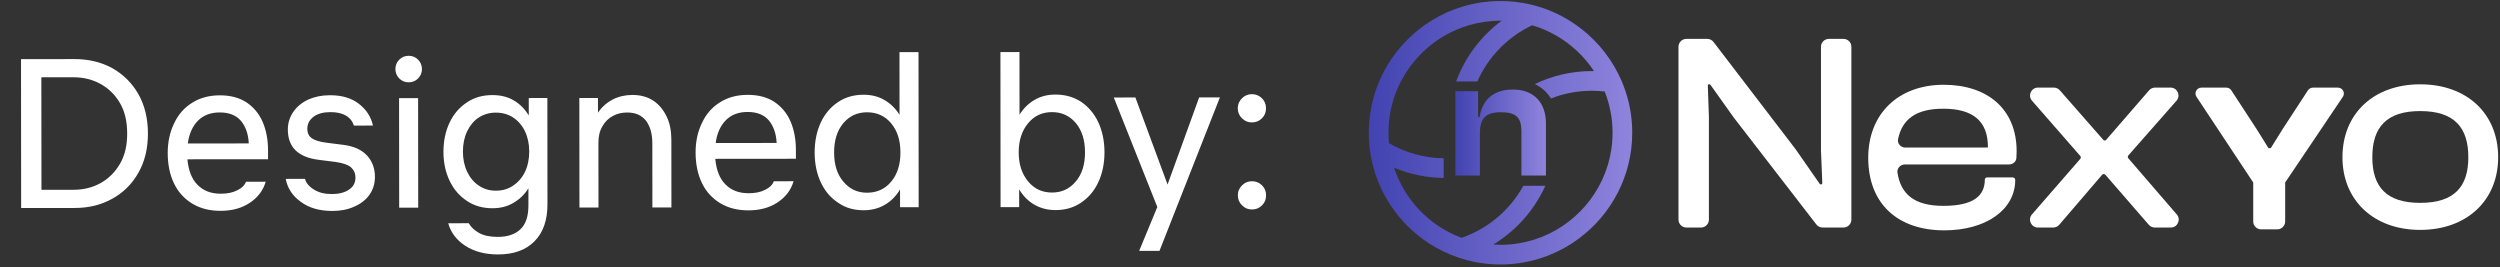
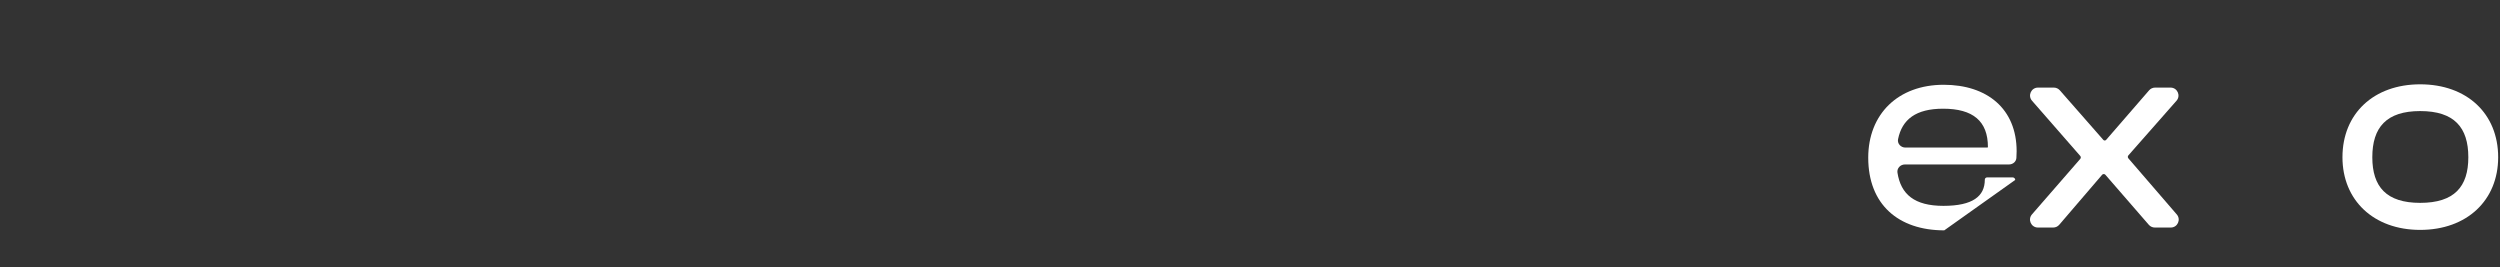
<svg xmlns="http://www.w3.org/2000/svg" width="187" height="20" viewBox="0 0 187 20" fill="none">
  <rect x="0" y="0" width="187" height="20" fill="#333333" stroke="none" />
-   <path d="M1.582 15.56L1.572 4.424L5.588 4.42C6.628 4.419 7.556 4.642 8.389 5.09C9.205 5.553 9.862 6.192 10.343 7.024C10.823 7.871 11.064 8.847 11.065 9.983C11.066 11.119 10.827 12.095 10.348 12.928C9.869 13.776 9.213 14.417 8.398 14.866C7.566 15.33 6.638 15.555 5.598 15.556L1.582 15.56ZM3.101 14.198L5.501 14.196C6.237 14.195 6.909 14.035 7.517 13.698C8.124 13.362 8.604 12.881 8.971 12.257C9.339 11.633 9.514 10.881 9.513 9.985C9.512 9.089 9.336 8.321 8.967 7.697C8.599 7.073 8.118 6.61 7.51 6.274C6.902 5.939 6.229 5.78 5.493 5.78L3.093 5.782L3.101 14.198ZM16.501 15.77C15.685 15.771 14.997 15.596 14.405 15.244C13.812 14.893 13.348 14.397 13.027 13.741C12.707 13.086 12.546 12.318 12.545 11.438C12.545 10.622 12.704 9.886 13.023 9.229C13.327 8.573 13.774 8.061 14.366 7.692C14.942 7.324 15.63 7.131 16.445 7.13C17.23 7.13 17.886 7.305 18.414 7.641C18.942 7.992 19.359 8.472 19.631 9.079C19.904 9.703 20.048 10.423 20.049 11.239L20.05 11.911L14.018 11.916C14.098 12.748 14.339 13.388 14.771 13.82C15.204 14.267 15.78 14.491 16.516 14.49C16.996 14.49 17.412 14.409 17.748 14.233C18.084 14.073 18.292 13.865 18.403 13.592L19.875 13.591C19.684 14.247 19.284 14.776 18.677 15.176C18.069 15.577 17.349 15.77 16.501 15.77ZM16.431 8.41C15.759 8.411 15.215 8.619 14.815 9.02C14.4 9.436 14.144 10.012 14.049 10.732L18.609 10.728C18.576 10.04 18.384 9.481 18.031 9.049C17.663 8.617 17.135 8.41 16.431 8.41ZM24.863 15.779C23.904 15.78 23.119 15.556 22.495 15.093C21.87 14.645 21.502 14.07 21.373 13.382L22.813 13.38C22.894 13.684 23.118 13.956 23.486 14.18C23.838 14.404 24.286 14.515 24.83 14.515C25.358 14.514 25.79 14.402 26.11 14.178C26.43 13.969 26.59 13.665 26.589 13.281C26.589 12.977 26.477 12.721 26.253 12.513C26.028 12.322 25.644 12.194 25.1 12.114L23.852 11.956C22.3 11.765 21.531 11.014 21.53 9.686C21.53 9.19 21.673 8.758 21.945 8.357C22.216 7.973 22.584 7.669 23.064 7.444C23.528 7.236 24.072 7.123 24.68 7.123C25.56 7.122 26.28 7.329 26.84 7.761C27.401 8.192 27.753 8.736 27.898 9.392L26.474 9.393C26.361 9.057 26.169 8.817 25.865 8.642C25.561 8.466 25.177 8.386 24.713 8.387C24.185 8.387 23.769 8.5 23.465 8.724C23.145 8.964 22.986 9.268 22.986 9.636C22.986 9.94 23.099 10.18 23.323 10.34C23.547 10.5 23.915 10.611 24.427 10.675L25.675 10.834C26.459 10.929 27.051 11.201 27.452 11.632C27.852 12.064 28.045 12.608 28.045 13.232C28.046 13.744 27.902 14.192 27.631 14.576C27.359 14.96 26.975 15.249 26.495 15.457C26 15.682 25.456 15.778 24.863 15.779ZM30.57 6.157C30.297 6.158 30.057 6.062 29.865 5.87C29.673 5.678 29.577 5.438 29.577 5.166C29.576 4.894 29.672 4.654 29.864 4.462C30.056 4.27 30.296 4.174 30.568 4.174C30.84 4.173 31.08 4.269 31.272 4.461C31.464 4.653 31.56 4.893 31.561 5.165C31.561 5.437 31.465 5.677 31.273 5.869C31.081 6.061 30.841 6.157 30.57 6.157ZM29.858 15.534L29.851 7.342L31.274 7.341L31.282 15.533L29.858 15.534ZM36.838 15.576C36.118 15.576 35.478 15.401 34.934 15.034C34.373 14.666 33.941 14.171 33.636 13.531C33.332 12.907 33.171 12.171 33.17 11.355C33.17 10.539 33.329 9.803 33.632 9.163C33.936 8.522 34.367 8.026 34.927 7.658C35.471 7.289 36.111 7.112 36.831 7.112C37.438 7.111 37.967 7.239 38.431 7.51C38.895 7.782 39.263 8.166 39.552 8.629L39.551 7.333L40.943 7.332L40.95 15.284C40.951 16.468 40.632 17.396 39.976 18.053C39.321 18.71 38.425 19.03 37.257 19.032C36.265 19.032 35.449 18.809 34.793 18.378C34.136 17.946 33.72 17.387 33.527 16.699L35.063 16.697C35.239 17.001 35.496 17.241 35.848 17.433C36.2 17.624 36.664 17.72 37.224 17.72C37.976 17.719 38.536 17.526 38.935 17.142C39.335 16.758 39.527 16.165 39.526 15.365L39.525 14.085C39.237 14.55 38.87 14.902 38.406 15.174C37.942 15.447 37.43 15.575 36.838 15.576ZM37.093 14.264C37.589 14.263 38.021 14.135 38.389 13.878C38.756 13.638 39.06 13.286 39.268 12.854C39.475 12.421 39.587 11.909 39.586 11.333C39.586 10.757 39.473 10.245 39.265 9.814C39.056 9.382 38.752 9.03 38.384 8.79C38.016 8.551 37.584 8.423 37.088 8.424C36.608 8.424 36.176 8.552 35.808 8.793C35.44 9.033 35.153 9.385 34.945 9.818C34.737 10.25 34.626 10.762 34.626 11.338C34.627 11.914 34.739 12.426 34.948 12.857C35.156 13.289 35.444 13.641 35.813 13.881C36.181 14.136 36.613 14.264 37.093 14.264ZM44.762 10.673L44.766 15.521L43.342 15.522L43.335 7.33L44.727 7.329L44.728 8.433C45.016 8 45.383 7.68 45.831 7.44C46.279 7.215 46.775 7.103 47.303 7.102C47.911 7.102 48.439 7.245 48.871 7.533C49.303 7.821 49.624 8.22 49.864 8.716C50.105 9.212 50.217 9.788 50.218 10.444L50.222 15.516L48.798 15.517L48.794 10.717C48.793 9.997 48.633 9.437 48.312 9.021C47.992 8.622 47.528 8.414 46.904 8.415C46.52 8.415 46.168 8.495 45.848 8.672C45.512 8.848 45.257 9.104 45.065 9.44C44.857 9.777 44.761 10.193 44.762 10.673ZM55.986 15.735C55.17 15.735 54.481 15.56 53.889 15.208C53.297 14.857 52.832 14.361 52.512 13.706C52.191 13.05 52.031 12.282 52.03 11.402C52.029 10.586 52.188 9.85 52.508 9.194C52.811 8.537 53.259 8.025 53.85 7.656C54.426 7.288 55.114 7.095 55.93 7.095C56.714 7.094 57.37 7.269 57.898 7.605C58.427 7.956 58.843 8.436 59.116 9.044C59.388 9.667 59.533 10.387 59.533 11.203L59.534 11.875L53.502 11.881C53.583 12.713 53.824 13.352 54.256 13.784C54.688 14.232 55.264 14.455 56.001 14.454C56.48 14.454 56.896 14.374 57.232 14.197C57.568 14.037 57.776 13.829 57.888 13.557L59.36 13.556C59.168 14.212 58.769 14.74 58.161 15.141C57.553 15.541 56.834 15.734 55.986 15.735ZM55.915 8.375C55.243 8.375 54.699 8.584 54.3 8.984C53.884 9.4 53.628 9.977 53.533 10.697L58.093 10.693C58.06 10.005 57.868 9.445 57.516 9.013C57.147 8.581 56.619 8.374 55.915 8.375ZM64.604 15.727C63.884 15.727 63.244 15.552 62.699 15.168C62.139 14.801 61.707 14.305 61.402 13.65C61.097 13.01 60.937 12.258 60.936 11.41C60.935 10.562 61.094 9.81 61.398 9.154C61.701 8.513 62.133 8.001 62.693 7.632C63.236 7.264 63.876 7.087 64.596 7.087C65.188 7.086 65.7 7.214 66.164 7.485C66.629 7.757 66.997 8.125 67.285 8.588L67.281 3.9L68.705 3.899L68.716 15.499L67.324 15.5L67.323 14.172C67.035 14.652 66.667 15.037 66.204 15.309C65.74 15.582 65.212 15.726 64.604 15.727ZM64.859 14.415C65.595 14.414 66.203 14.141 66.666 13.581C67.129 13.02 67.353 12.3 67.352 11.404C67.351 10.508 67.126 9.788 66.662 9.229C66.198 8.669 65.589 8.398 64.853 8.399C64.133 8.399 63.541 8.672 63.078 9.216C62.614 9.777 62.391 10.497 62.392 11.409C62.393 12.321 62.617 13.04 63.082 13.584C63.547 14.144 64.139 14.415 64.859 14.415ZM74.842 15.493L74.832 3.893L76.256 3.892L76.26 8.58C76.548 8.116 76.915 7.748 77.379 7.475C77.843 7.203 78.355 7.074 78.947 7.074C79.667 7.073 80.307 7.249 80.867 7.616C81.412 7.984 81.844 8.495 82.149 9.135C82.453 9.791 82.614 10.542 82.615 11.39C82.615 12.238 82.456 12.991 82.153 13.631C81.849 14.287 81.418 14.784 80.874 15.152C80.314 15.537 79.674 15.713 78.954 15.714C78.347 15.714 77.818 15.571 77.354 15.299C76.89 15.028 76.522 14.644 76.233 14.164L76.234 15.492L74.842 15.493ZM78.697 14.402C79.417 14.401 80.009 14.129 80.473 13.568C80.936 13.024 81.159 12.304 81.159 11.392C81.158 10.48 80.933 9.76 80.469 9.2C80.004 8.657 79.412 8.385 78.692 8.386C77.956 8.387 77.364 8.659 76.901 9.22C76.437 9.78 76.198 10.5 76.199 11.396C76.199 12.292 76.44 13.012 76.905 13.572C77.369 14.131 77.961 14.403 78.697 14.402ZM85.21 18.764L86.567 15.483L83.312 7.294L84.928 7.292L87.334 13.802L89.696 7.288L91.248 7.287L86.73 18.763L85.21 18.764ZM93.647 15.668C93.359 15.669 93.118 15.573 92.91 15.365C92.702 15.157 92.59 14.917 92.59 14.613C92.589 14.309 92.701 14.069 92.909 13.861C93.117 13.653 93.357 13.557 93.645 13.556C93.933 13.556 94.189 13.652 94.397 13.86C94.605 14.068 94.701 14.307 94.702 14.611C94.702 14.915 94.606 15.156 94.398 15.364C94.191 15.572 93.935 15.668 93.647 15.668ZM93.641 9.156C93.353 9.157 93.113 9.061 92.904 8.853C92.696 8.645 92.584 8.405 92.584 8.101C92.584 7.797 92.695 7.557 92.903 7.349C93.111 7.141 93.351 7.045 93.639 7.044C93.927 7.044 94.183 7.14 94.391 7.348C94.599 7.556 94.695 7.795 94.696 8.1C94.696 8.403 94.6 8.644 94.392 8.852C94.185 9.06 93.929 9.156 93.641 9.156Z" fill="white" />
  <g clip-path="url(#clip0_42409_1459)">
    <path d="M121.711 7.216C121.54 6.624 121.317 6.055 121.043 5.515C120.293 4.024 119.174 2.746 117.805 1.807C117.486 1.586 117.153 1.384 116.809 1.204C116.564 1.075 116.312 0.956 116.056 0.848C115.554 0.635 115.03 0.464 114.488 0.336C113.765 0.166 113.012 0.077 112.237 0.077C111.245 0.077 110.287 0.224 109.383 0.499C108.577 0.742 107.816 1.087 107.112 1.518C104.367 3.195 102.503 6.179 102.389 9.596C102.385 9.708 102.384 9.818 102.384 9.93C102.384 10.494 102.431 11.048 102.523 11.585C102.995 14.363 104.632 16.75 106.914 18.221C107.609 18.667 108.362 19.03 109.162 19.292C109.521 19.41 109.889 19.509 110.264 19.585C110.852 19.706 111.457 19.772 112.077 19.783C112.13 19.783 112.184 19.783 112.237 19.783C113.54 19.783 114.784 19.528 115.924 19.066C116.698 18.753 117.425 18.344 118.088 17.852C120.514 16.056 122.091 13.174 122.091 9.929C122.091 8.988 121.958 8.077 121.711 7.214V7.216ZM115.805 17.514C115.115 17.839 114.376 18.073 113.602 18.2C113.157 18.273 112.702 18.312 112.237 18.312C112.055 18.312 111.874 18.305 111.694 18.293C111.706 18.285 111.716 18.279 111.726 18.273C113.394 17.255 114.737 15.753 115.56 13.964C115.57 13.942 115.581 13.92 115.59 13.898H113.945C113.933 13.92 113.922 13.942 113.908 13.964C112.934 15.693 111.363 17.044 109.475 17.735C109.425 17.752 109.375 17.77 109.325 17.786C109.277 17.769 109.228 17.754 109.181 17.735C106.868 16.825 105.054 14.917 104.274 12.544C105.419 13.025 106.672 13.297 107.988 13.311V11.838C106.498 11.821 105.101 11.413 103.893 10.711C103.868 10.454 103.856 10.194 103.856 9.93C103.856 6.319 106.153 3.232 109.363 2.057C110.077 1.795 110.837 1.628 111.628 1.571C111.829 1.556 112.033 1.549 112.237 1.549C112.265 1.549 112.295 1.549 112.323 1.55C110.784 2.69 109.586 4.267 108.919 6.094H110.504C111.32 4.249 112.783 2.752 114.605 1.89C115.251 2.08 115.865 2.347 116.436 2.68C116.979 2.995 117.483 3.37 117.939 3.794C118.428 4.249 118.862 4.76 119.232 5.318C119.179 5.316 119.126 5.316 119.071 5.316C117.543 5.316 116.096 5.665 114.803 6.292C115.314 6.532 115.725 6.898 116.012 7.367C116.96 6.995 117.992 6.789 119.071 6.789C119.395 6.789 119.716 6.808 120.03 6.843C120.41 7.799 120.619 8.841 120.619 9.93C120.619 13.277 118.647 16.171 115.805 17.514Z" fill="url(#paint0_linear_42409_1459)" />
-     <path d="M108.863 13.128H110.696V9.943C110.696 8.873 111.111 8.395 112.273 8.395C113.435 8.395 113.801 8.823 113.801 9.831V13.13H115.634V9.202C115.634 7.804 114.84 6.696 113.165 6.696C111.49 6.696 110.831 7.704 110.671 8.761H110.561V6.822H108.861V13.13L108.863 13.128Z" fill="url(#paint1_linear_42409_1459)" />
  </g>
  <path d="M154.031 16.813C153.918 16.944 153.754 17.02 153.581 17.02H152.437C151.929 17.02 151.657 16.422 151.99 16.038L155.602 11.886C155.629 11.855 155.644 11.816 155.644 11.775C155.644 11.735 155.629 11.695 155.602 11.664L151.994 7.534C151.66 7.151 151.932 6.552 152.44 6.552H153.627C153.798 6.552 153.96 6.625 154.073 6.753L157.329 10.464C157.356 10.494 157.394 10.511 157.434 10.511C157.474 10.511 157.512 10.494 157.539 10.463L160.753 6.756C160.866 6.626 161.029 6.552 161.201 6.552H162.358C162.867 6.552 163.139 7.153 162.802 7.536L159.203 11.622C159.176 11.653 159.161 11.693 159.161 11.733C159.161 11.774 159.176 11.813 159.202 11.844L162.823 16.04C163.155 16.424 162.882 17.02 162.375 17.02H161.18C161.008 17.02 160.845 16.945 160.732 16.816L157.482 13.073C157.452 13.038 157.407 13.018 157.361 13.018C157.314 13.018 157.269 13.038 157.238 13.074L154.031 16.813Z" fill="white" />
-   <path d="M127.826 16.427C127.826 16.754 127.561 17.019 127.233 17.019H126.143C125.816 17.019 125.551 16.754 125.551 16.427V3.5C125.551 3.173 125.816 2.908 126.143 2.908H127.702C127.886 2.908 128.06 2.994 128.172 3.14L134.313 11.164L136.113 13.751C136.133 13.78 136.166 13.797 136.202 13.797C136.263 13.797 136.312 13.746 136.309 13.685L136.209 11.248V3.5C136.209 3.173 136.474 2.908 136.801 2.908H137.891C138.218 2.908 138.483 3.173 138.483 3.5V16.427C138.483 16.754 138.218 17.019 137.891 17.019H136.331C136.147 17.019 135.974 16.934 135.862 16.789L129.679 8.784L127.942 6.344C127.922 6.316 127.889 6.299 127.854 6.299C127.792 6.299 127.743 6.35 127.745 6.411L127.826 8.742V16.427Z" fill="white" />
-   <path d="M145.431 17.23C141.998 17.23 139.744 15.292 139.744 11.796C139.744 8.531 141.977 6.341 145.389 6.341C148.632 6.341 150.844 8.131 150.844 11.312C150.844 11.497 150.839 11.663 150.826 11.821C150.804 12.102 150.556 12.301 150.274 12.301H142.489C142.152 12.301 141.878 12.584 141.93 12.916C142.183 14.54 143.204 15.398 145.368 15.398C147.558 15.398 148.464 14.681 148.464 13.439C148.464 13.346 148.539 13.27 148.632 13.27H150.549C150.654 13.27 150.739 13.355 150.739 13.46C150.739 15.692 148.548 17.23 145.431 17.23ZM145.347 8.131C143.303 8.131 142.276 8.934 141.975 10.409C141.906 10.745 142.183 11.038 142.526 11.038H145.294H148.653C148.677 11.038 148.696 11.019 148.696 10.996C148.696 9.058 147.579 8.131 145.347 8.131Z" fill="white" />
+   <path d="M145.431 17.23C141.998 17.23 139.744 15.292 139.744 11.796C139.744 8.531 141.977 6.341 145.389 6.341C148.632 6.341 150.844 8.131 150.844 11.312C150.844 11.497 150.839 11.663 150.826 11.821C150.804 12.102 150.556 12.301 150.274 12.301H142.489C142.152 12.301 141.878 12.584 141.93 12.916C142.183 14.54 143.204 15.398 145.368 15.398C147.558 15.398 148.464 14.681 148.464 13.439C148.464 13.346 148.539 13.27 148.632 13.27H150.549C150.654 13.27 150.739 13.355 150.739 13.46ZM145.347 8.131C143.303 8.131 142.276 8.934 141.975 10.409C141.906 10.745 142.183 11.038 142.526 11.038H145.294H148.653C148.677 11.038 148.696 11.019 148.696 10.996C148.696 9.058 147.579 8.131 145.347 8.131Z" fill="white" />
  <path d="M181.029 17.196C177.554 17.196 175.216 14.985 175.216 11.762C175.216 8.498 177.554 6.307 181.029 6.307C184.526 6.307 186.863 8.498 186.863 11.762C186.863 14.985 184.526 17.196 181.029 17.196ZM181.029 15.174C183.578 15.174 184.631 13.974 184.631 11.762C184.631 9.53 183.578 8.308 181.029 8.308C178.502 8.308 177.449 9.53 177.449 11.762C177.449 13.974 178.502 15.174 181.029 15.174Z" fill="white" />
-   <path d="M170.883 13.722H168.589L164.297 7.24C164.102 6.947 164.313 6.555 164.665 6.555H166.531C166.68 6.555 166.819 6.63 166.9 6.755L168.795 9.656L169.681 11.079H169.855L170.741 9.656L172.635 6.755C172.717 6.63 172.856 6.555 173.005 6.555H174.879C175.232 6.555 175.443 6.95 175.245 7.243L170.883 13.722ZM170.931 16.566C170.931 16.891 170.667 17.155 170.342 17.155H169.131C168.805 17.155 168.542 16.891 168.542 16.566V12.298H170.931V16.566Z" fill="white" />
  <defs>
    <linearGradient id="paint0_linear_42409_1459" x1="102.384" y1="9.93" x2="122.091" y2="9.93" gradientUnits="userSpaceOnUse">
      <stop stop-color="#4243B1" />
      <stop offset="1" stop-color="#8F84DD" />
    </linearGradient>
    <linearGradient id="paint1_linear_42409_1459" x1="108.863" y1="0.425" x2="115.634" y2="0.425" gradientUnits="userSpaceOnUse">
      <stop stop-color="#4243B1" />
      <stop offset="1" stop-color="#8F84DD" />
    </linearGradient>
    <clipPath id="clip0_42409_1459">
-       <rect width="19.707" height="19.707" fill="white" transform="translate(102.383 0.077)" />
-     </clipPath>
+       </clipPath>
  </defs>
</svg>